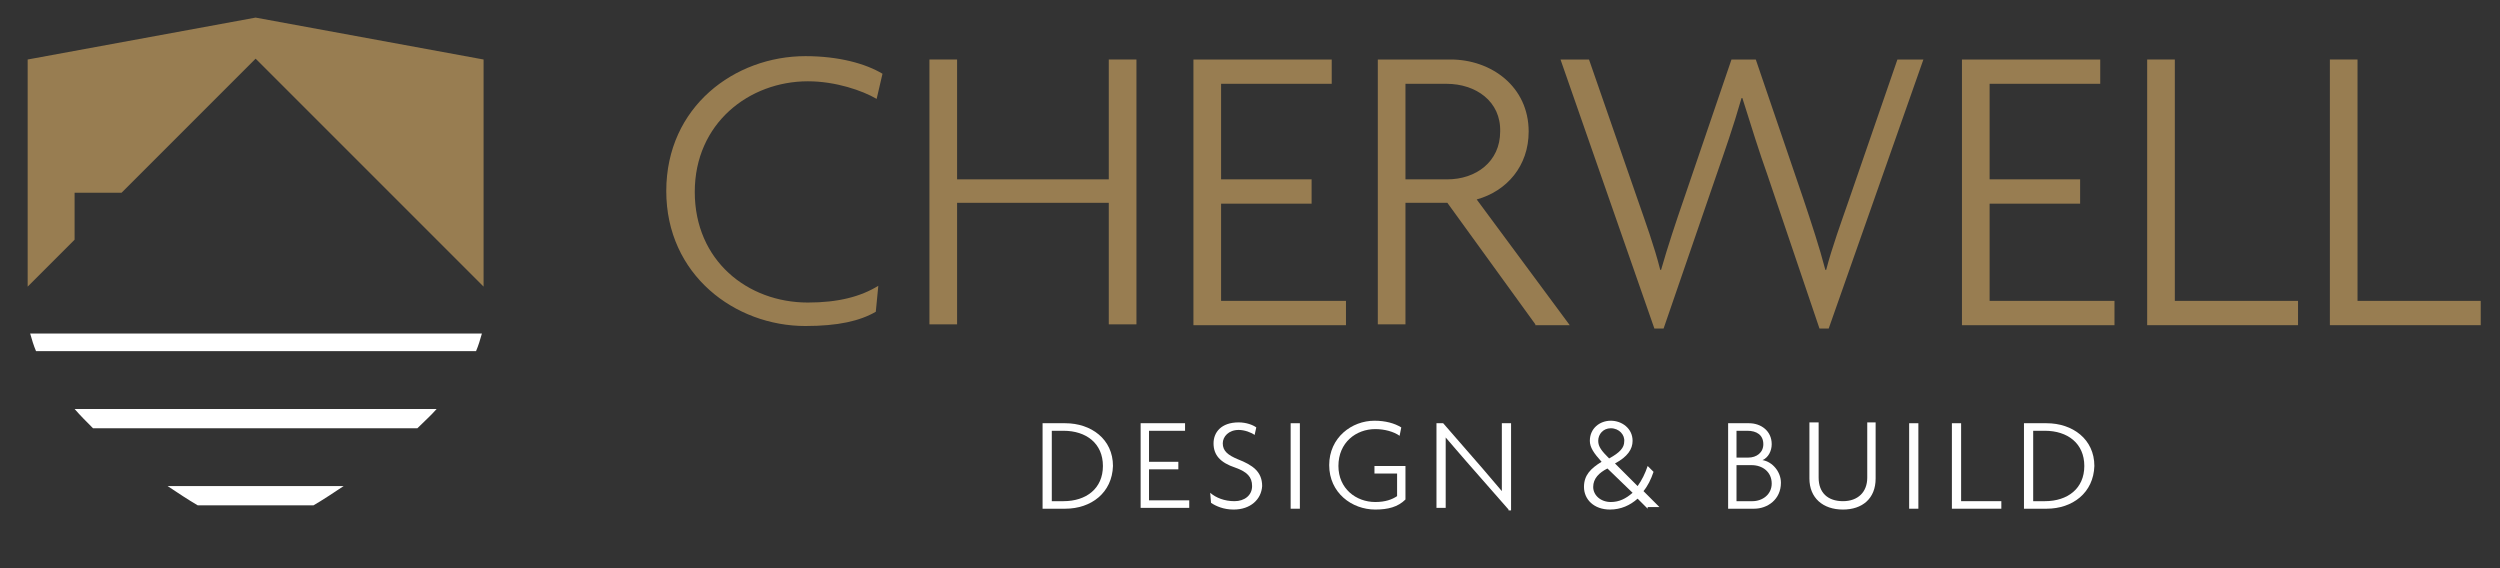
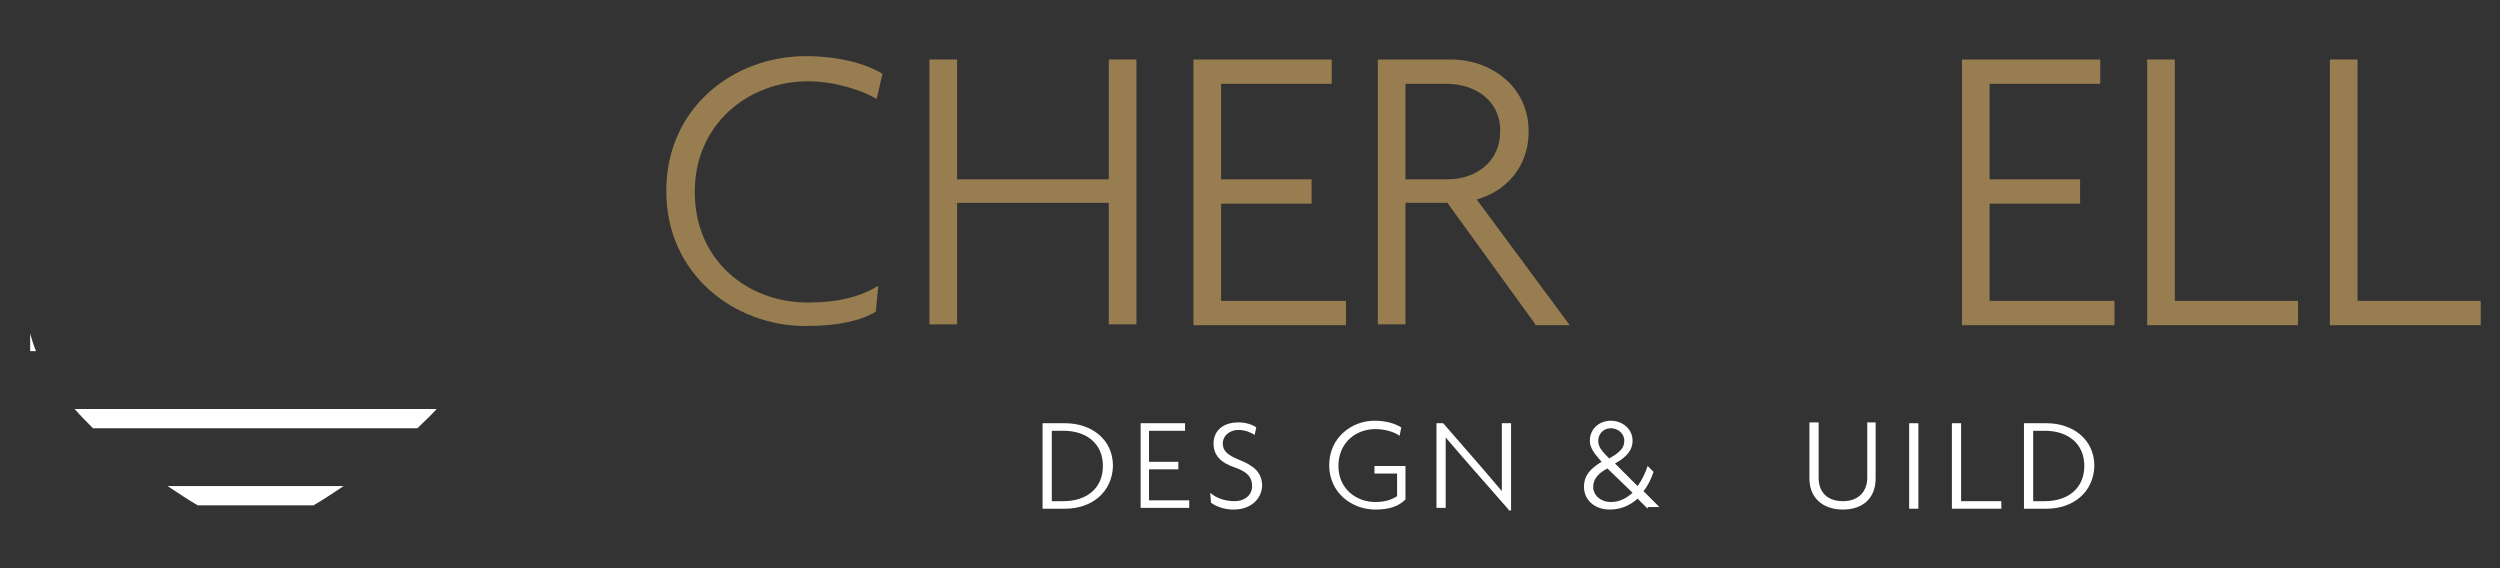
<svg xmlns="http://www.w3.org/2000/svg" version="1.1" id="Layer_1" x="0px" y="0px" viewBox="0 0 298.3 67.8" style="enable-background:new 0 0 298.3 67.8;" xml:space="preserve">
  <rect x="0" y="0" width="298.3" height="67.8" fill="#333333" stroke="none" />
  <style type="text/css">
	.st0{fill:#987D51;}
	.st1{fill:#FFFFFF;}
</style>
  <g>
    <g>
      <path class="st0" d="M104.6,11.8c-1.7-1-4.9-2.1-8.2-2.1c-7,0-13.5,5-13.5,13.2c0,8.2,6.3,13.2,13.5,13.2c3.6,0,6.3-0.7,8.4-2    l-0.3,3.1c-1.9,1.1-4.5,1.7-8.4,1.7c-8.4,0-16.6-6.1-16.6-16.1c0-10.1,8.2-16.1,16.6-16.1c4,0,7.2,0.9,9.2,2.1L104.6,11.8z" />
      <path class="st0" d="M132.3,38.7V24.2h-18.1v14.5h-3.3V7.1h3.3v14.3h18.1V7.1h3.3v31.6H132.3z" />
      <path class="st0" d="M142.4,38.7V7.1h16.5v2.9h-13.2v11.4h10.8v2.9h-10.8v11.6h14.9v2.9H142.4z" />
      <path class="st0" d="M183.2,38.7l-10.5-14.5h-5v14.5h-3.3V7.1h8.7c4.8,0,9.3,3.2,9.3,8.6c0,4.1-2.6,7.1-6.2,8.1l11.1,15H183.2z     M172.6,10h-4.9v11.4h5c3.4,0,6.3-2.1,6.3-5.7C179.1,12.1,176.1,10,172.6,10z" />
-       <path class="st0" d="M218.2,39.2h-1.1l-6.2-18.3c-1-2.8-1.9-5.7-3-9.2h-0.1c-1,3.5-2,6.3-3,9.2l-6.3,18.3h-1.1L186.2,7.1h3.4    l5.8,16.7c0.9,2.6,2,5.6,2.7,8.4h0.1c0.8-2.8,1.8-5.8,2.7-8.4l5.7-16.7h2.9l5.7,16.7c0.9,2.7,1.9,5.7,2.6,8.4h0.1    c0.7-2.7,1.8-5.7,2.7-8.3l5.8-16.8h3.1L218.2,39.2z" />
      <path class="st0" d="M234.1,38.7V7.1h16.5v2.9h-13.2v11.4h10.8v2.9h-10.8v11.6h14.9v2.9H234.1z" />
      <path class="st0" d="M256.2,38.7V7.1h3.3v28.8h14.7v2.9H256.2z" />
      <path class="st0" d="M278,38.7V7.1h3.3v28.8H296v2.9H278z" />
    </g>
    <g>
      <path class="st1" d="M127.1,60.7h-2.7V50.5h2.7c3.1,0,5.7,1.9,5.7,5.1C132.7,58.8,130.2,60.7,127.1,60.7z M126.9,51.4h-1.4v8.4    h1.4c2.7,0,4.7-1.5,4.7-4.2C131.6,52.9,129.6,51.4,126.9,51.4z" />
      <path class="st1" d="M136.1,60.7V50.5h5.3v0.9h-4.3v3.7h3.5V56h-3.5v3.7h4.8v0.9H136.1z" />
      <path class="st1" d="M147.2,60.8c-1.2,0-2.1-0.4-2.7-0.8l-0.1-1.2c0.7,0.6,1.7,1,2.9,1c1.2,0,2.1-0.7,2.1-1.8c0-1.1-0.6-1.7-2-2.2    c-1.8-0.6-2.6-1.5-2.6-2.9c0-1.3,0.9-2.5,3-2.5c0.9,0,1.7,0.3,2.1,0.6l-0.2,0.9c-0.4-0.3-1.2-0.6-1.9-0.6c-1.2,0-1.9,0.8-1.9,1.6    c0,0.9,0.6,1.4,1.8,1.9c1.8,0.7,2.9,1.5,2.9,3.2C150.5,59.6,149.2,60.8,147.2,60.8z" />
-       <path class="st1" d="M154,60.7V50.5h1.1v10.2H154z" />
      <path class="st1" d="M164.1,60.8c-2.8,0-5.5-2-5.5-5.3c0-3.3,2.7-5.3,5.4-5.3c1.3,0,2.4,0.3,3.2,0.8l-0.2,1    c-0.7-0.5-1.8-0.8-2.9-0.8c-2.3,0-4.4,1.6-4.4,4.4c0,2.7,2.1,4.3,4.4,4.3c1.2,0,2-0.3,2.6-0.7v-2.7h-2.7v-0.9h3.7v4    C166.8,60.5,165.6,60.8,164.1,60.8z" />
      <path class="st1" d="M180,60.8l-5-5.7c-0.8-0.9-1.8-2.1-2.5-2.9l0,0c0,0.9,0,1.9,0,2.8v5.6h-1.1V50.5h0.8l4.7,5.4    c0.7,0.8,1.6,1.9,2.3,2.7l0,0c0-0.9,0-1.8,0-2.7v-5.4h1.1v10.4H180z" />
      <path class="st1" d="M196.6,60.7l-1.2-1.2c-0.9,0.8-2,1.3-3.3,1.3c-1.9,0-3.1-1.2-3.1-2.7c0-1.4,0.8-2.2,2.1-3    c-0.9-1-1.4-1.7-1.4-2.5c0-1.5,1.2-2.4,2.5-2.4c1.3,0,2.6,0.9,2.6,2.4c0,1-0.6,1.9-2.1,2.7l2.7,2.7c0.5-0.7,0.9-1.5,1.2-2.4    l0.7,0.7c-0.3,0.9-0.7,1.7-1.2,2.3l1.9,1.9H196.6z M191.8,55.9c-1,0.5-1.7,1.2-1.7,2.2c0,1,0.9,1.8,2.1,1.8c1,0,1.8-0.4,2.6-1.1    L191.8,55.9z M192.2,51.1c-0.9,0-1.5,0.7-1.5,1.5c0,0.7,0.4,1.2,1.3,2.1c1.3-0.7,1.8-1.3,1.8-2C193.9,51.9,193.2,51.1,192.2,51.1z    " />
-       <path class="st1" d="M209.3,60.7h-3.1V50.5h2.5c1.4,0,2.7,0.9,2.7,2.5c0,0.8-0.4,1.6-1.1,1.9c1.2,0.2,2.2,1.4,2.2,2.7    C212.5,59.6,210.9,60.7,209.3,60.7z M208.5,51.4h-1.3v3.2h1.4c1,0,1.8-0.6,1.8-1.6C210.4,51.9,209.6,51.4,208.5,51.4z M209,55.5    h-1.8v4.3h1.9c1.2,0,2.3-0.8,2.3-2.1C211.4,56.3,210.3,55.5,209,55.5z" />
      <path class="st1" d="M219.9,60.8c-2.4,0-4-1.4-4-3.7v-6.7h1.1V57c0,1.8,1.1,2.8,2.9,2.8s2.9-1.1,2.9-2.8v-6.6h1v6.7    C223.8,59.5,222.2,60.8,219.9,60.8z" />
      <path class="st1" d="M227.8,60.7V50.5h1.1v10.2H227.8z" />
      <path class="st1" d="M232.9,60.7V50.5h1.1v9.3h4.8v0.9H232.9z" />
      <path class="st1" d="M244.2,60.7h-2.7V50.5h2.7c3.1,0,5.7,1.9,5.7,5.1C249.8,58.8,247.3,60.7,244.2,60.7z M244,51.4h-1.4v8.4h1.4    c2.7,0,4.7-1.5,4.7-4.2C248.7,52.9,246.7,51.4,244,51.4z" />
    </g>
    <path class="st1" d="M11.1,51.1h38.7c0.8-0.8,1.6-1.5,2.3-2.3H8.9C9.6,49.6,10.3,50.3,11.1,51.1z" />
-     <path class="st1" d="M3.6,39.8c0.2,0.7,0.4,1.4,0.7,2.1h52.5c0.3-0.7,0.5-1.4,0.7-2.1H3.6z" />
+     <path class="st1" d="M3.6,39.8c0.2,0.7,0.4,1.4,0.7,2.1h52.5H3.6z" />
    <path class="st1" d="M23.6,60.3h13.8c1.2-0.7,2.4-1.5,3.6-2.3H20C21.2,58.8,22.4,59.6,23.6,60.3z" />
-     <polygon class="st0" points="30.5,2.1 3.3,7.1 3.3,34.2 8.9,28.6 8.9,23 14.5,23 30.5,7 57.7,34.2 57.7,7.1  " />
  </g>
</svg>